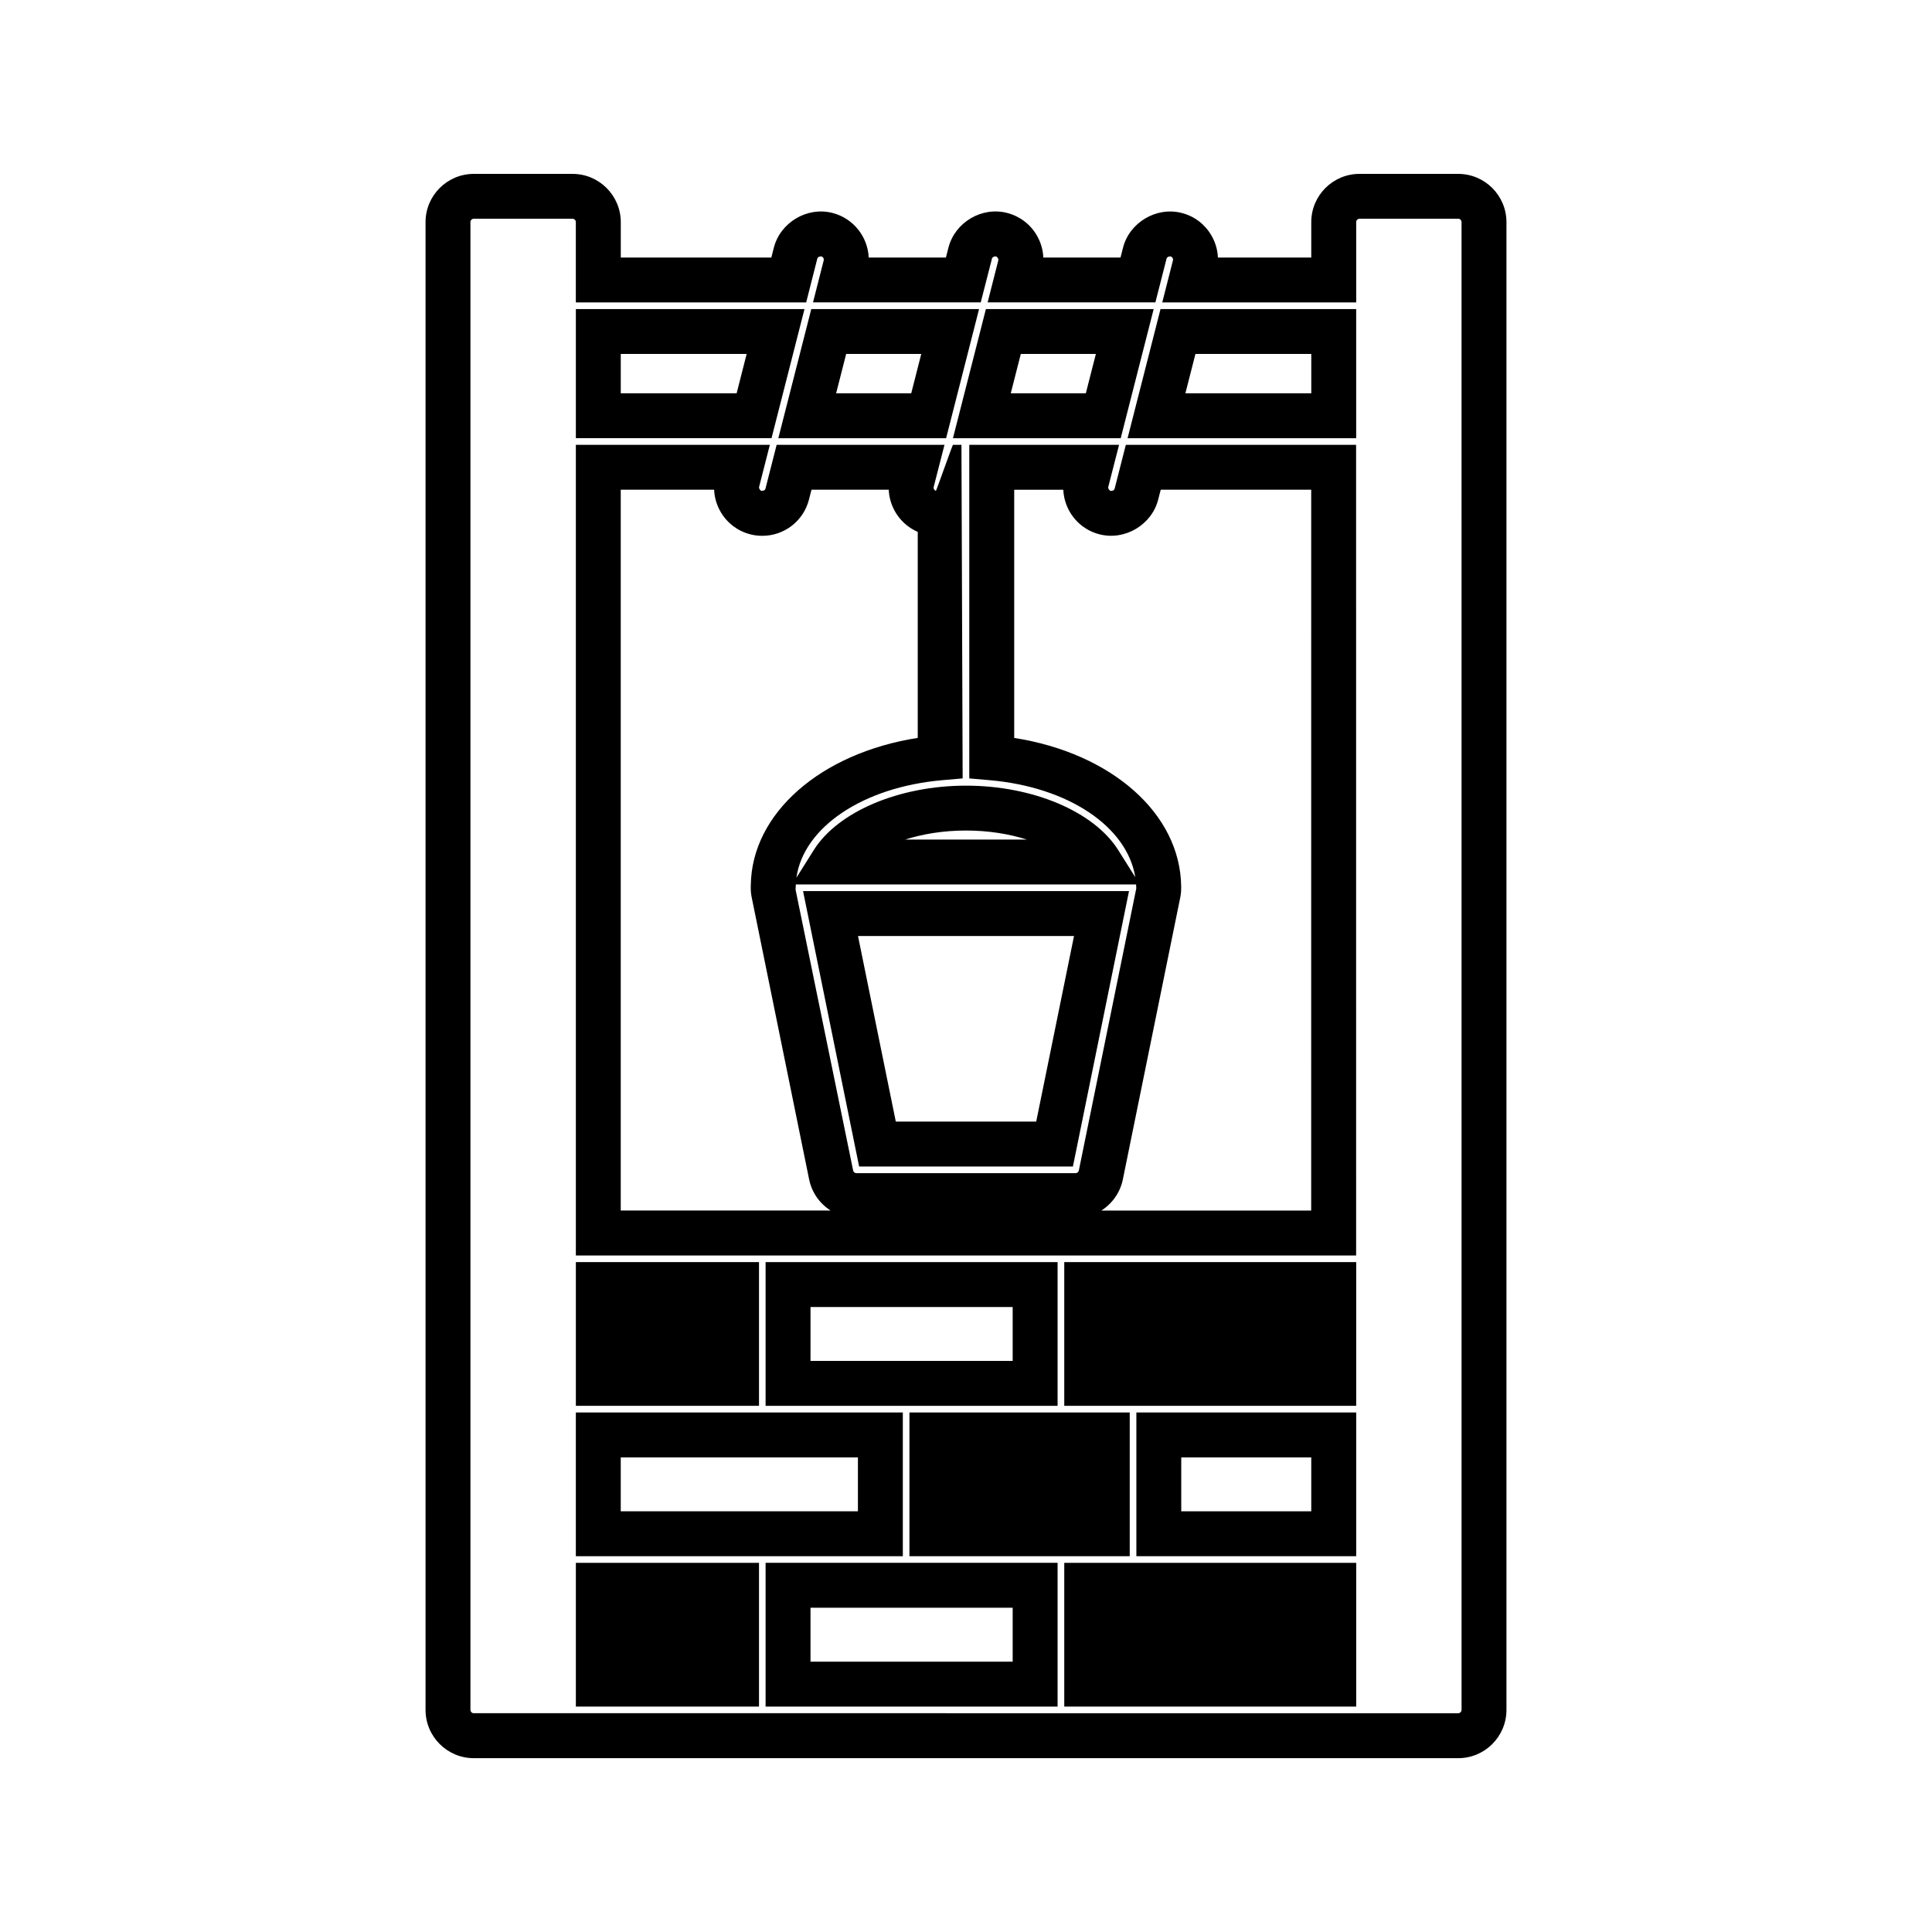
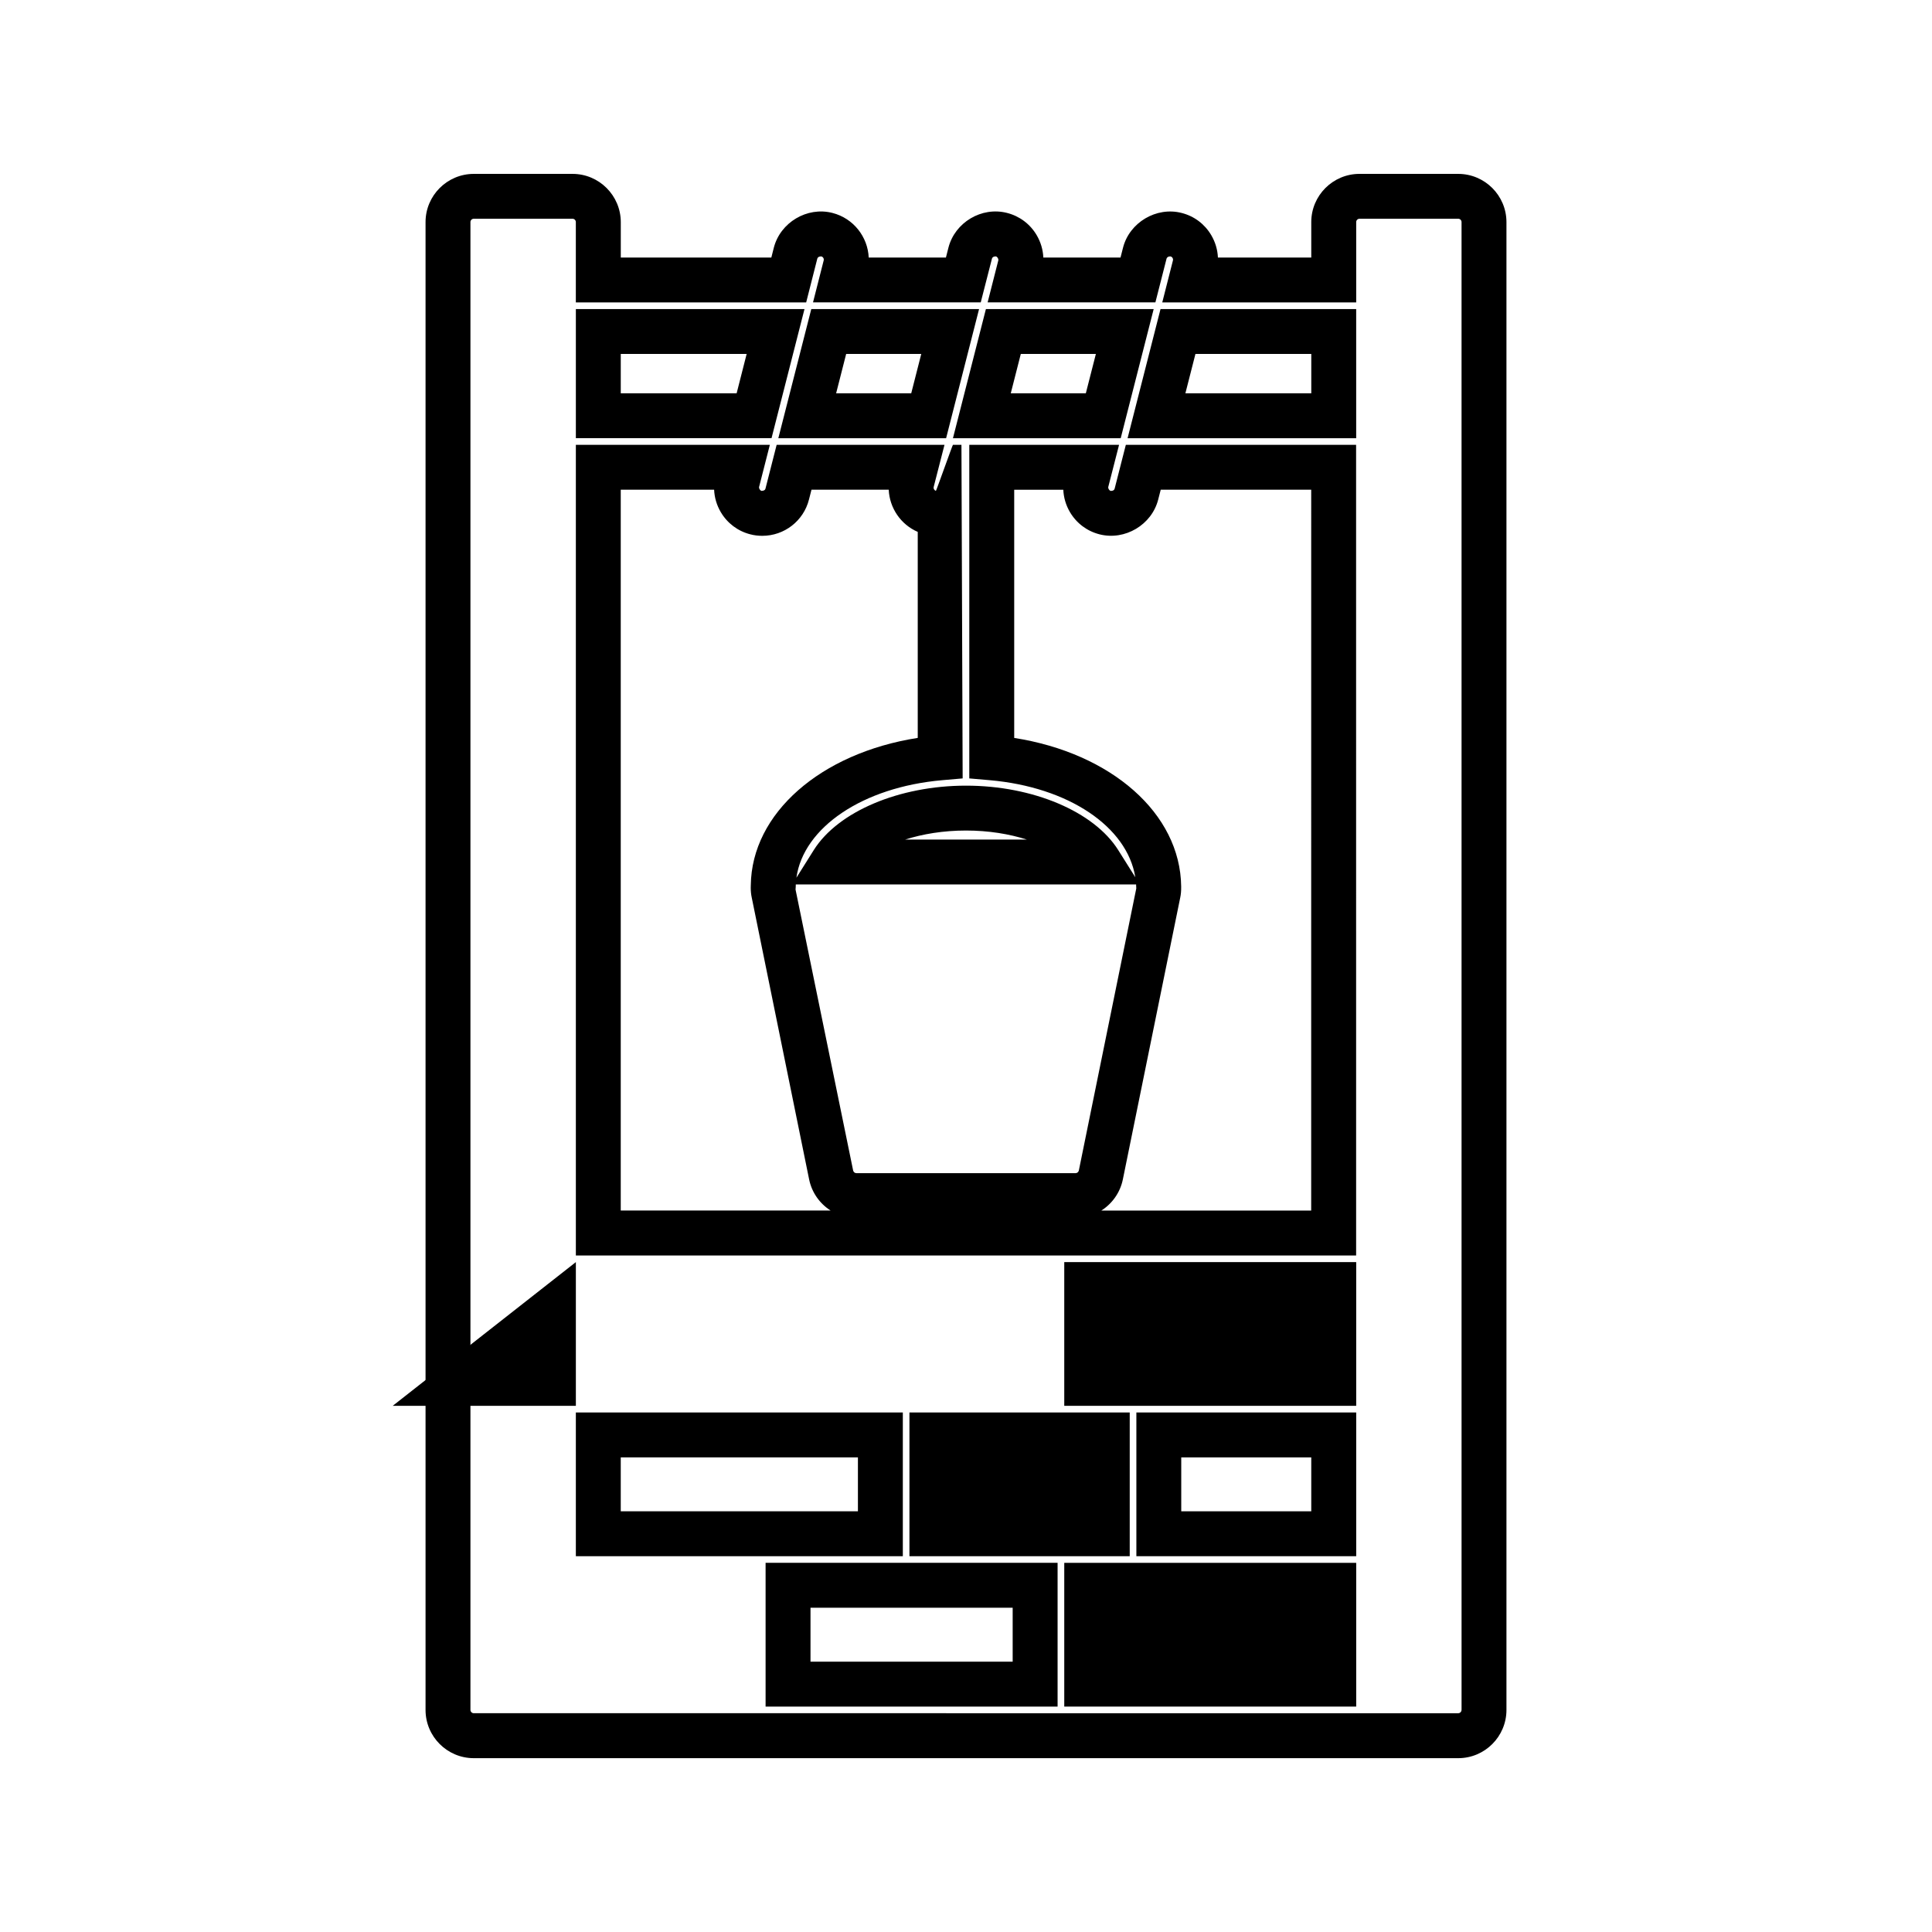
<svg xmlns="http://www.w3.org/2000/svg" fill="#000000" width="800px" height="800px" version="1.1" viewBox="144 144 512 512">
  <g>
    <path d="m441 260.13 8.738-34.227h-44.461l-8.734 34.227zm-26.477-22.328h19.895l-2.664 10.43h-19.891z" />
    <path d="m426.04 558.17h77.367v38.094h-77.367z" />
    <path d="m394.73 260.13 8.734-34.227h-44.465l-8.734 34.227zm-26.488-22.328h19.902l-2.66 10.43h-19.902z" />
    <path d="m530.44 190.08h-26.164c-7.047 0-12.777 5.734-12.777 12.777v9.391h-24.738c-0.094-2.078-0.691-4.113-1.785-5.957-1.742-2.938-4.519-5.016-7.809-5.852-6.703-1.738-13.855 2.508-15.559 9.215l-0.66 2.594h-20.457c-0.09-2.078-0.691-4.113-1.777-5.957-1.742-2.938-4.519-5.016-7.836-5.863-6.738-1.738-13.832 2.516-15.539 9.223l-0.66 2.598h-20.461c-0.246-5.473-4.031-10.391-9.609-11.82-6.711-1.727-13.828 2.516-15.543 9.227l-0.656 2.594h-39.895v-9.391c-0.012-7.043-5.738-12.777-12.785-12.777h-26.172c-7.055 0-12.785 5.734-12.785 12.777v394.29c0 7.055 5.731 12.785 12.785 12.785h260.89c7.047 0 12.777-5.731 12.777-12.785v-394.29c-0.004-7.043-5.734-12.777-12.785-12.777zm0.879 407.06c0 0.484-0.395 0.883-0.875 0.883l-260.89-0.004c-0.488 0-0.883-0.398-0.883-0.883v-394.29c0-0.484 0.395-0.875 0.883-0.875h26.172c0.484 0 0.875 0.395 0.875 0.875v21.293h61.043l2.938-11.551c0.121-0.457 0.523-0.645 1.066-0.641 0.473 0.121 0.762 0.605 0.637 1.074l-2.828 11.117h44.449l2.961-11.551c0.109-0.461 0.547-0.66 1.055-0.641 0.402 0.105 0.738 0.668 0.637 1.074l-2.828 11.117h44.461l2.949-11.555c0.109-0.43 0.539-0.668 1.07-0.625 0.289 0.074 0.445 0.262 0.535 0.398 0.082 0.141 0.164 0.367 0.094 0.668l-2.828 11.117h51.395v-21.293c0-0.484 0.395-0.875 0.875-0.875h26.168c0.484 0 0.875 0.395 0.875 0.875l0.004 394.29z" />
-     <path d="m296.61 558.17h48.535v38.094h-48.535z" />
    <path d="m503.38 261.89h-61.023l-2.953 11.562c-0.109 0.457-0.516 0.676-1.066 0.637-0.398-0.109-0.734-0.672-0.629-1.066l2.852-11.133h-39.691v88.398l5.438 0.473c20.797 1.82 36.383 12.273 38.559 25.715l-4.519-7.184c-6.422-10.227-22.633-17.086-40.348-17.086-17.711 0-33.922 6.863-40.348 17.078l-4.594 7.316c1.867-13.32 17.582-24 38.621-25.84l5.434-0.473-0.32-88.398h-2.258c-0.105 0.012-4.402 12.164-4.508 12.188-0.441-0.137-0.707-0.605-0.586-1.055l2.856-11.133h-44.48l-2.953 11.57c-0.109 0.453-0.508 0.613-1.055 0.625-0.398-0.105-0.738-0.668-0.637-1.066l2.844-11.133h-51.41v214.83l206.78 0.004zm-103.38 102.21c6.035 0 11.504 0.922 16.121 2.394h-32.242c4.621-1.469 10.09-2.394 16.121-2.394zm-91.496 100.71v-191.03h24.746c0.09 2.078 0.688 4.121 1.777 5.961 1.738 2.938 4.519 5.023 7.793 5.856 1.027 0.273 2.106 0.402 3.195 0.402 5.848 0 10.938-3.957 12.371-9.613l0.668-2.609h20.469c0.211 4.832 3.176 9.23 7.688 11.18v54.594c-25.727 4.023-44.027 19.984-44.242 39.07l-0.016 0.645c0 0.914 0.094 1.812 0.262 2.582l15.215 74.723c0.719 3.496 2.832 6.422 5.695 8.234l-55.621-0.004zm120.54-9.91h-58.094c-0.414 0-0.777-0.301-0.859-0.703l-15.262-74.457 0.047-0.699c0.004-0.215 0.012-0.43 0.02-0.652h90.184c0.02 0.355 0.035 0.719 0.043 1.074l-15.215 74.715c-0.09 0.426-0.457 0.723-0.863 0.723zm62.438 9.91h-55.617c2.859-1.82 4.981-4.738 5.699-8.238l15.215-74.73c0.168-0.824 0.258-1.68 0.242-2.93-0.23-19.355-18.52-35.324-44.246-39.352v-65.777h13.012c0.09 2.078 0.688 4.121 1.777 5.961 1.742 2.938 4.519 5.023 7.848 5.867 6.727 1.695 13.824-2.535 15.523-9.227l0.668-2.602h39.879l-0.004 191.03z" />
-     <path d="m346.89 516.56h77.383v-38.086h-77.383zm11.902-26.184h53.578v14.285h-53.578z" />
    <path d="m426.04 478.47h77.367v38.086h-77.367z" />
    <path d="m385.01 518.32h58.379v38.09h-58.379z" />
    <path d="m346.89 596.26h77.383v-38.094h-77.383zm11.902-26.191h53.578v14.297l-53.578-0.004z" />
    <path d="m445.15 556.41h58.258v-38.09h-58.258zm11.891-26.188h34.457v14.289h-34.457z" />
-     <path d="m371.68 453.14h56.652l14.867-72.988h-86.383zm46.926-11.902h-37.207l-10.02-49.191h57.246z" />
    <path d="m383.26 518.32h-86.652v38.09h86.652zm-11.902 26.188h-62.852v-14.289h62.852z" />
    <path d="m442.82 260.13h60.582v-34.227h-51.852zm17.984-22.328h30.699v10.43h-33.363z" />
-     <path d="m296.61 478.47h48.535v38.086h-48.535z" />
+     <path d="m296.61 478.47v38.086h-48.535z" />
    <path d="m357.2 225.9h-60.59v34.227h51.852zm-17.984 22.328h-30.707v-10.43h33.363z" />
  </g>
</svg>